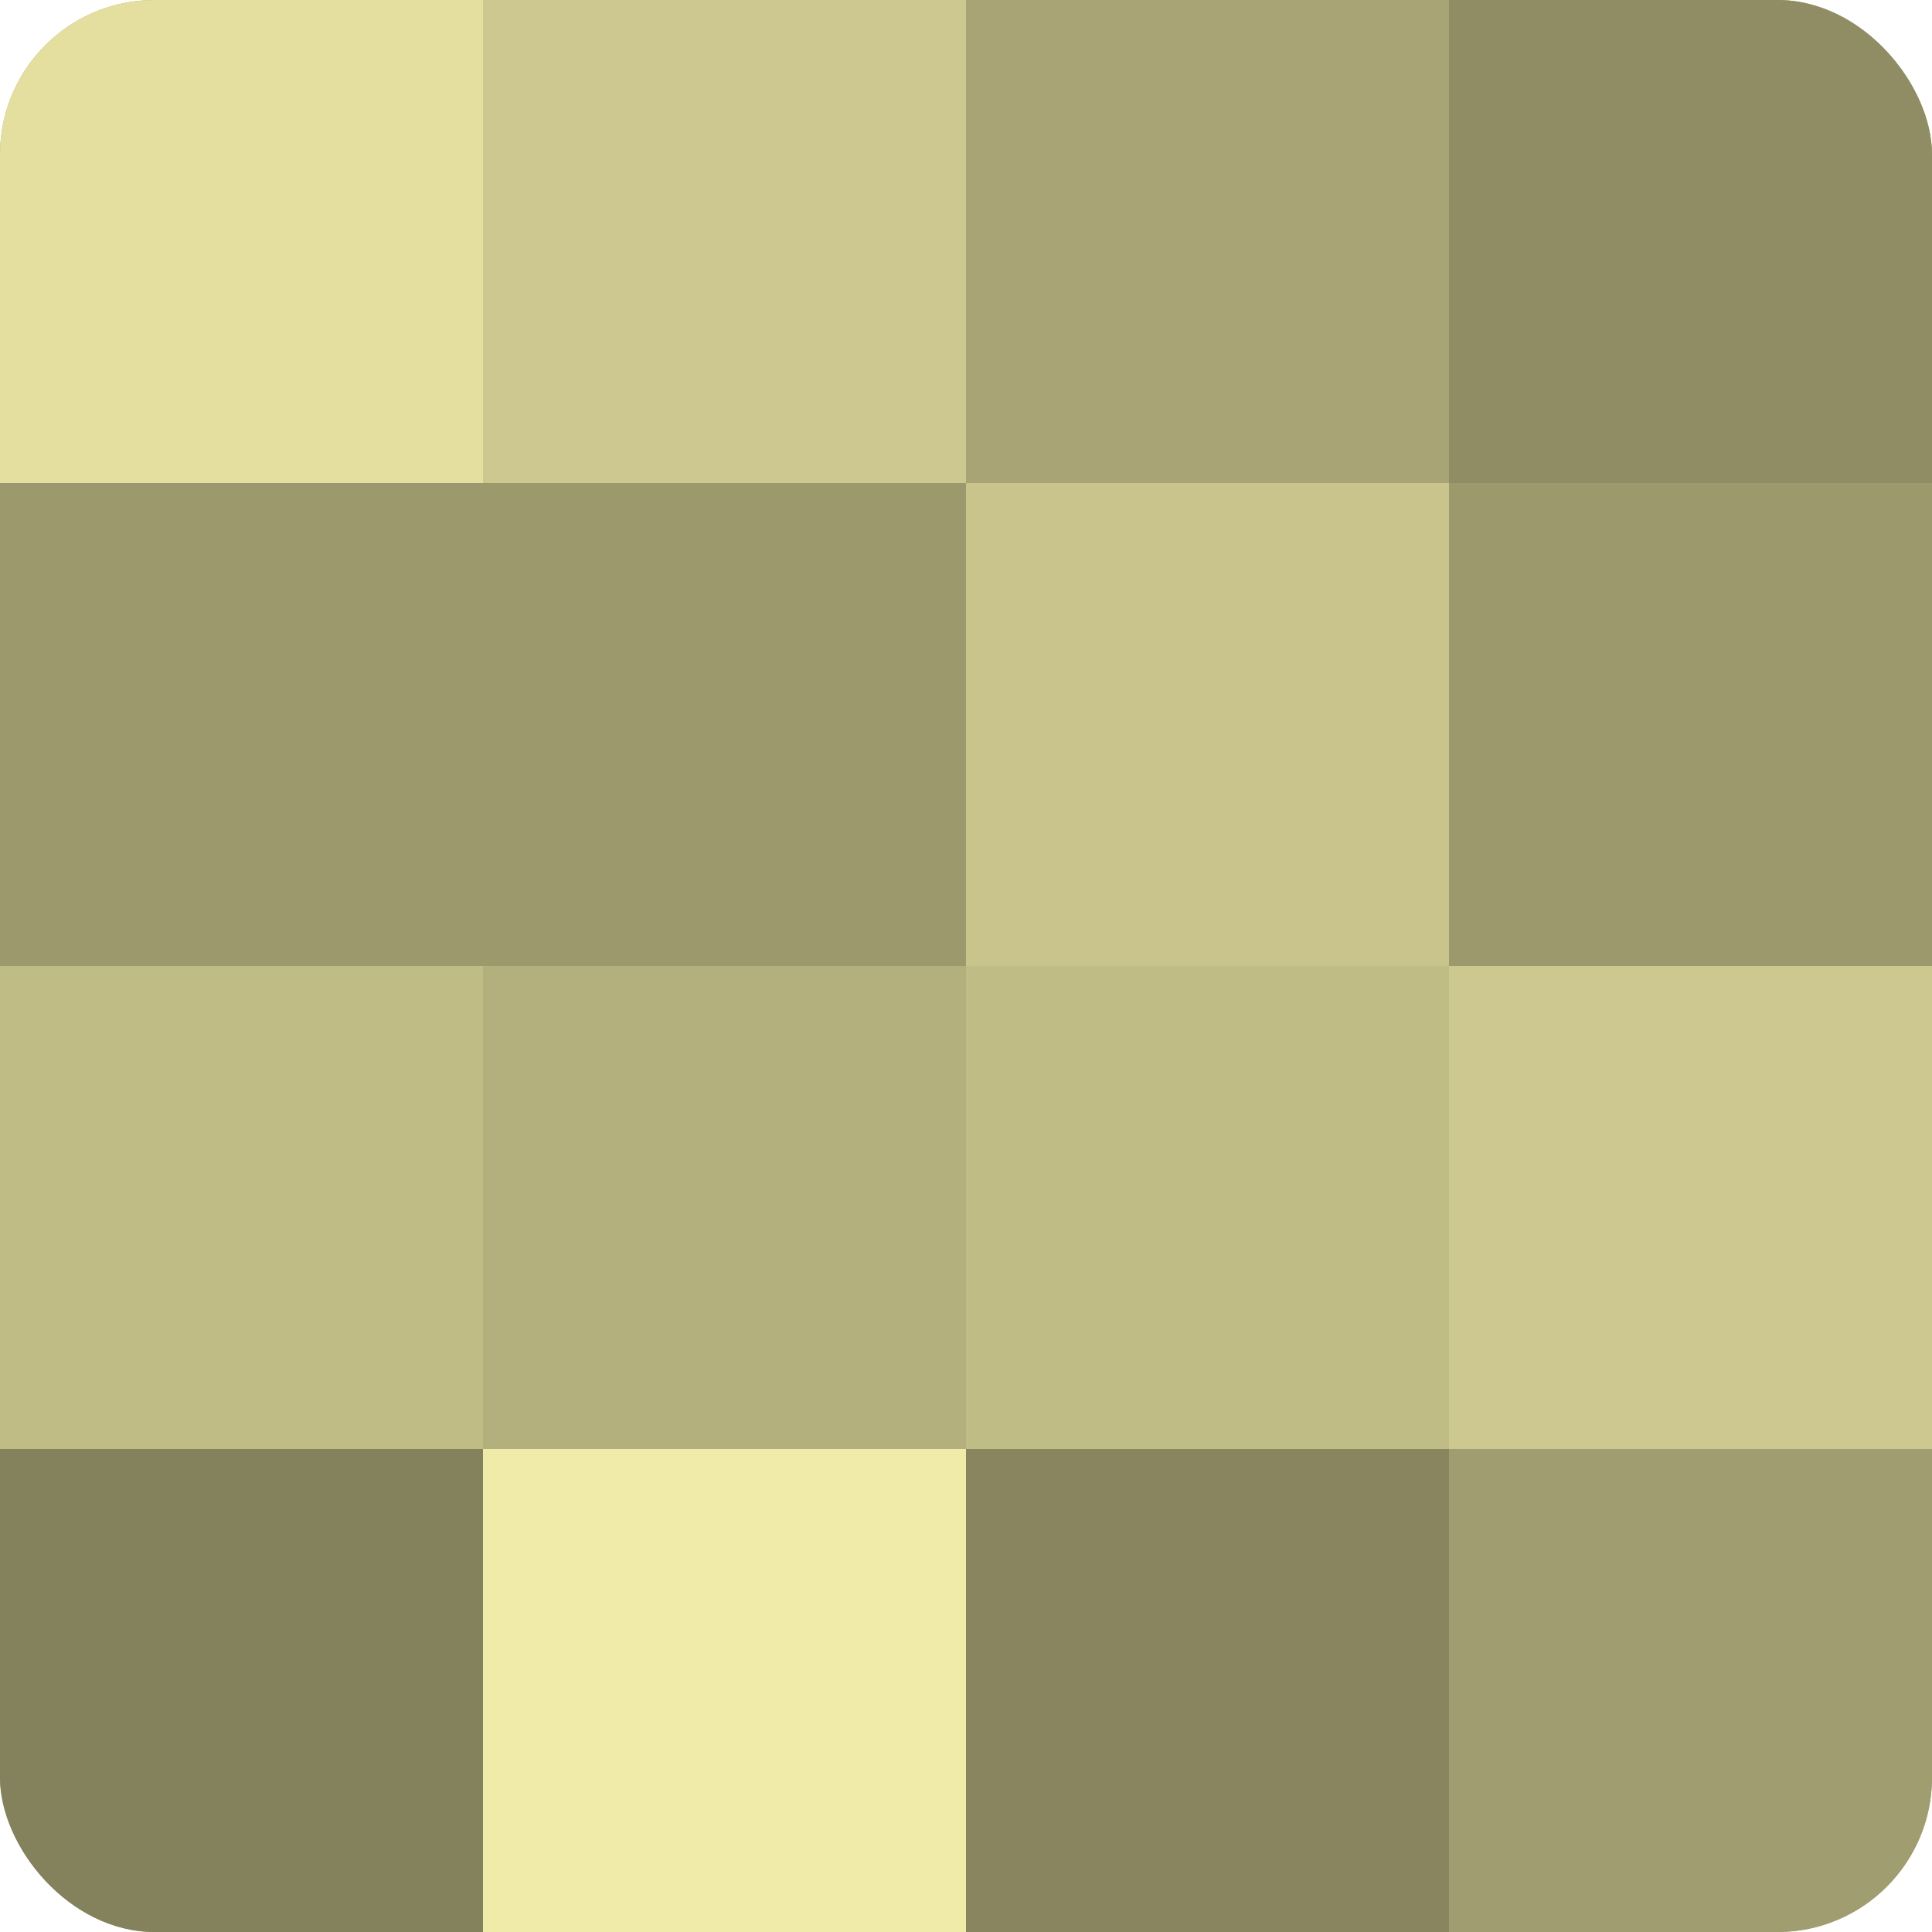
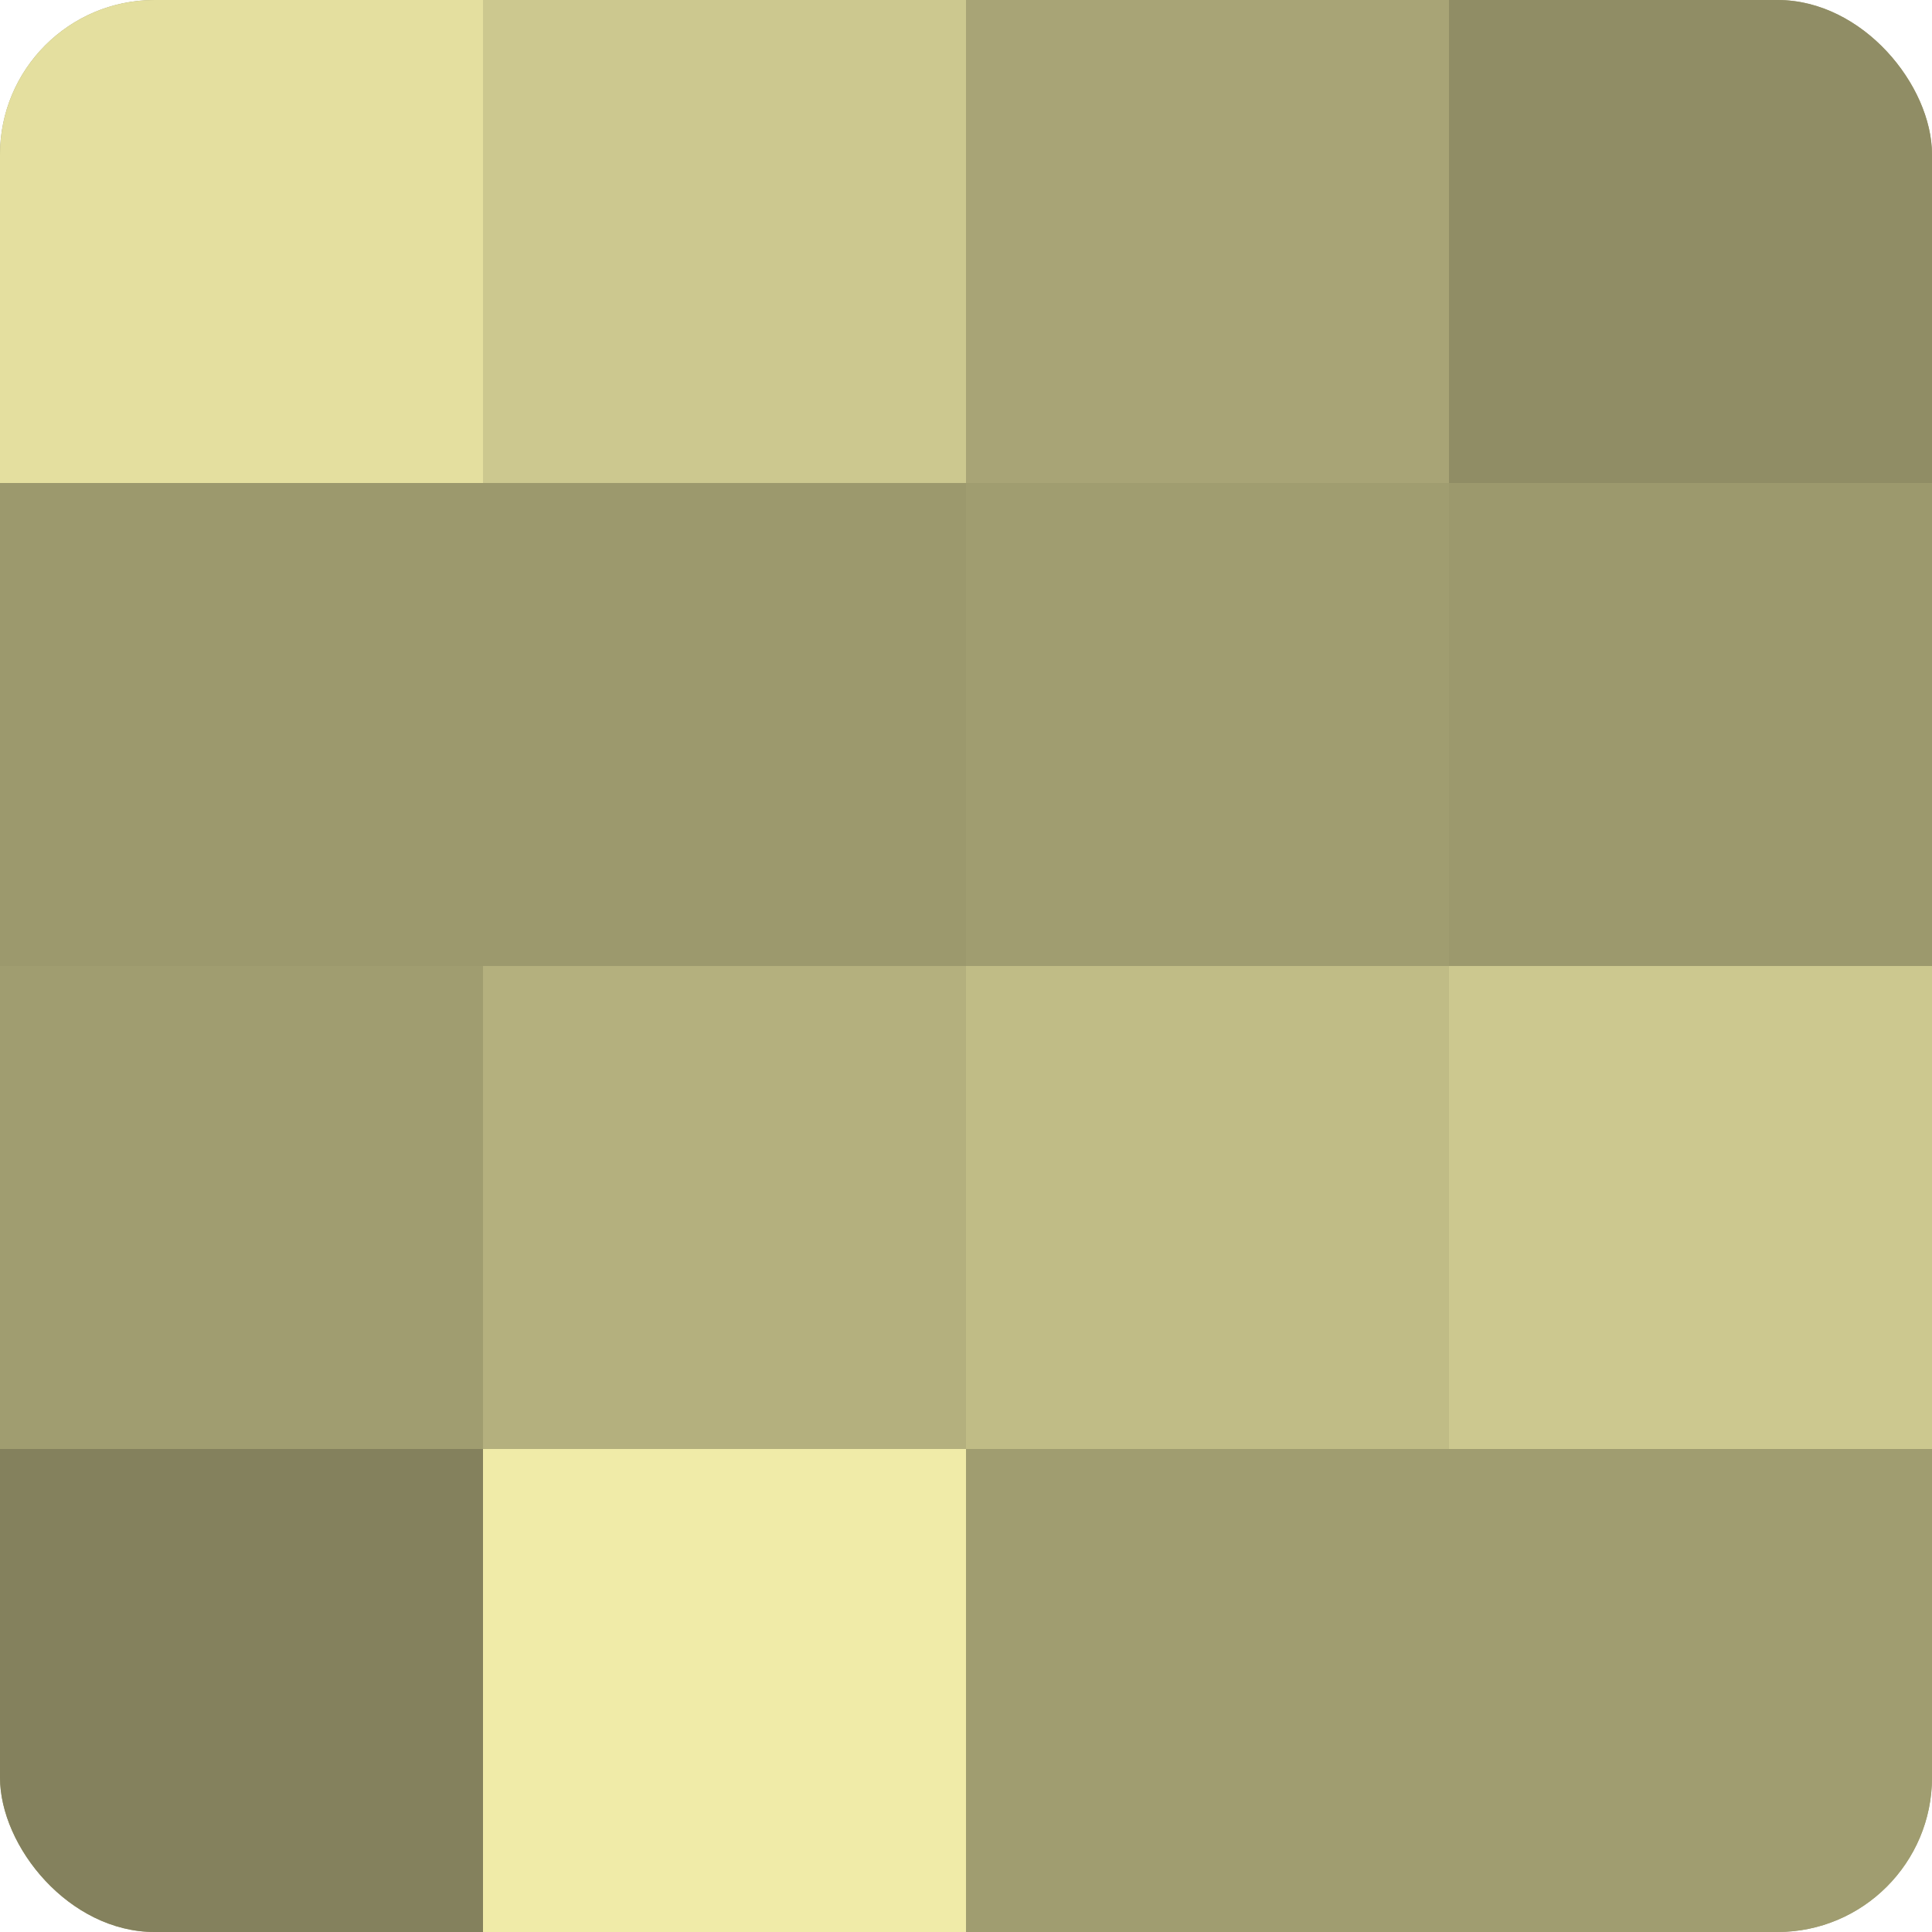
<svg xmlns="http://www.w3.org/2000/svg" width="60" height="60" viewBox="0 0 100 100" preserveAspectRatio="xMidYMid meet">
  <defs>
    <clipPath id="c" width="100" height="100">
      <rect width="100" height="100" rx="8" ry="8" />
    </clipPath>
  </defs>
  <g clip-path="url(#c)">
    <rect width="100" height="100" fill="#a09d70" />
    <rect width="25" height="25" fill="#e4df9f" />
    <rect y="25" width="25" height="25" fill="#9c996d" />
-     <rect y="50" width="25" height="25" fill="#c0bc86" />
    <rect y="75" width="25" height="25" fill="#84815d" />
    <rect x="25" width="25" height="25" fill="#ccc88f" />
    <rect x="25" y="25" width="25" height="25" fill="#9c996d" />
    <rect x="25" y="50" width="25" height="25" fill="#b4b07e" />
    <rect x="25" y="75" width="25" height="25" fill="#f0eba8" />
    <rect x="50" width="25" height="25" fill="#a8a476" />
-     <rect x="50" y="25" width="25" height="25" fill="#c8c48c" />
    <rect x="50" y="50" width="25" height="25" fill="#c0bc86" />
-     <rect x="50" y="75" width="25" height="25" fill="#88855f" />
    <rect x="75" width="25" height="25" fill="#908d65" />
    <rect x="75" y="25" width="25" height="25" fill="#9c996d" />
    <rect x="75" y="50" width="25" height="25" fill="#ccc88f" />
    <rect x="75" y="75" width="25" height="25" fill="#a09d70" />
  </g>
</svg>